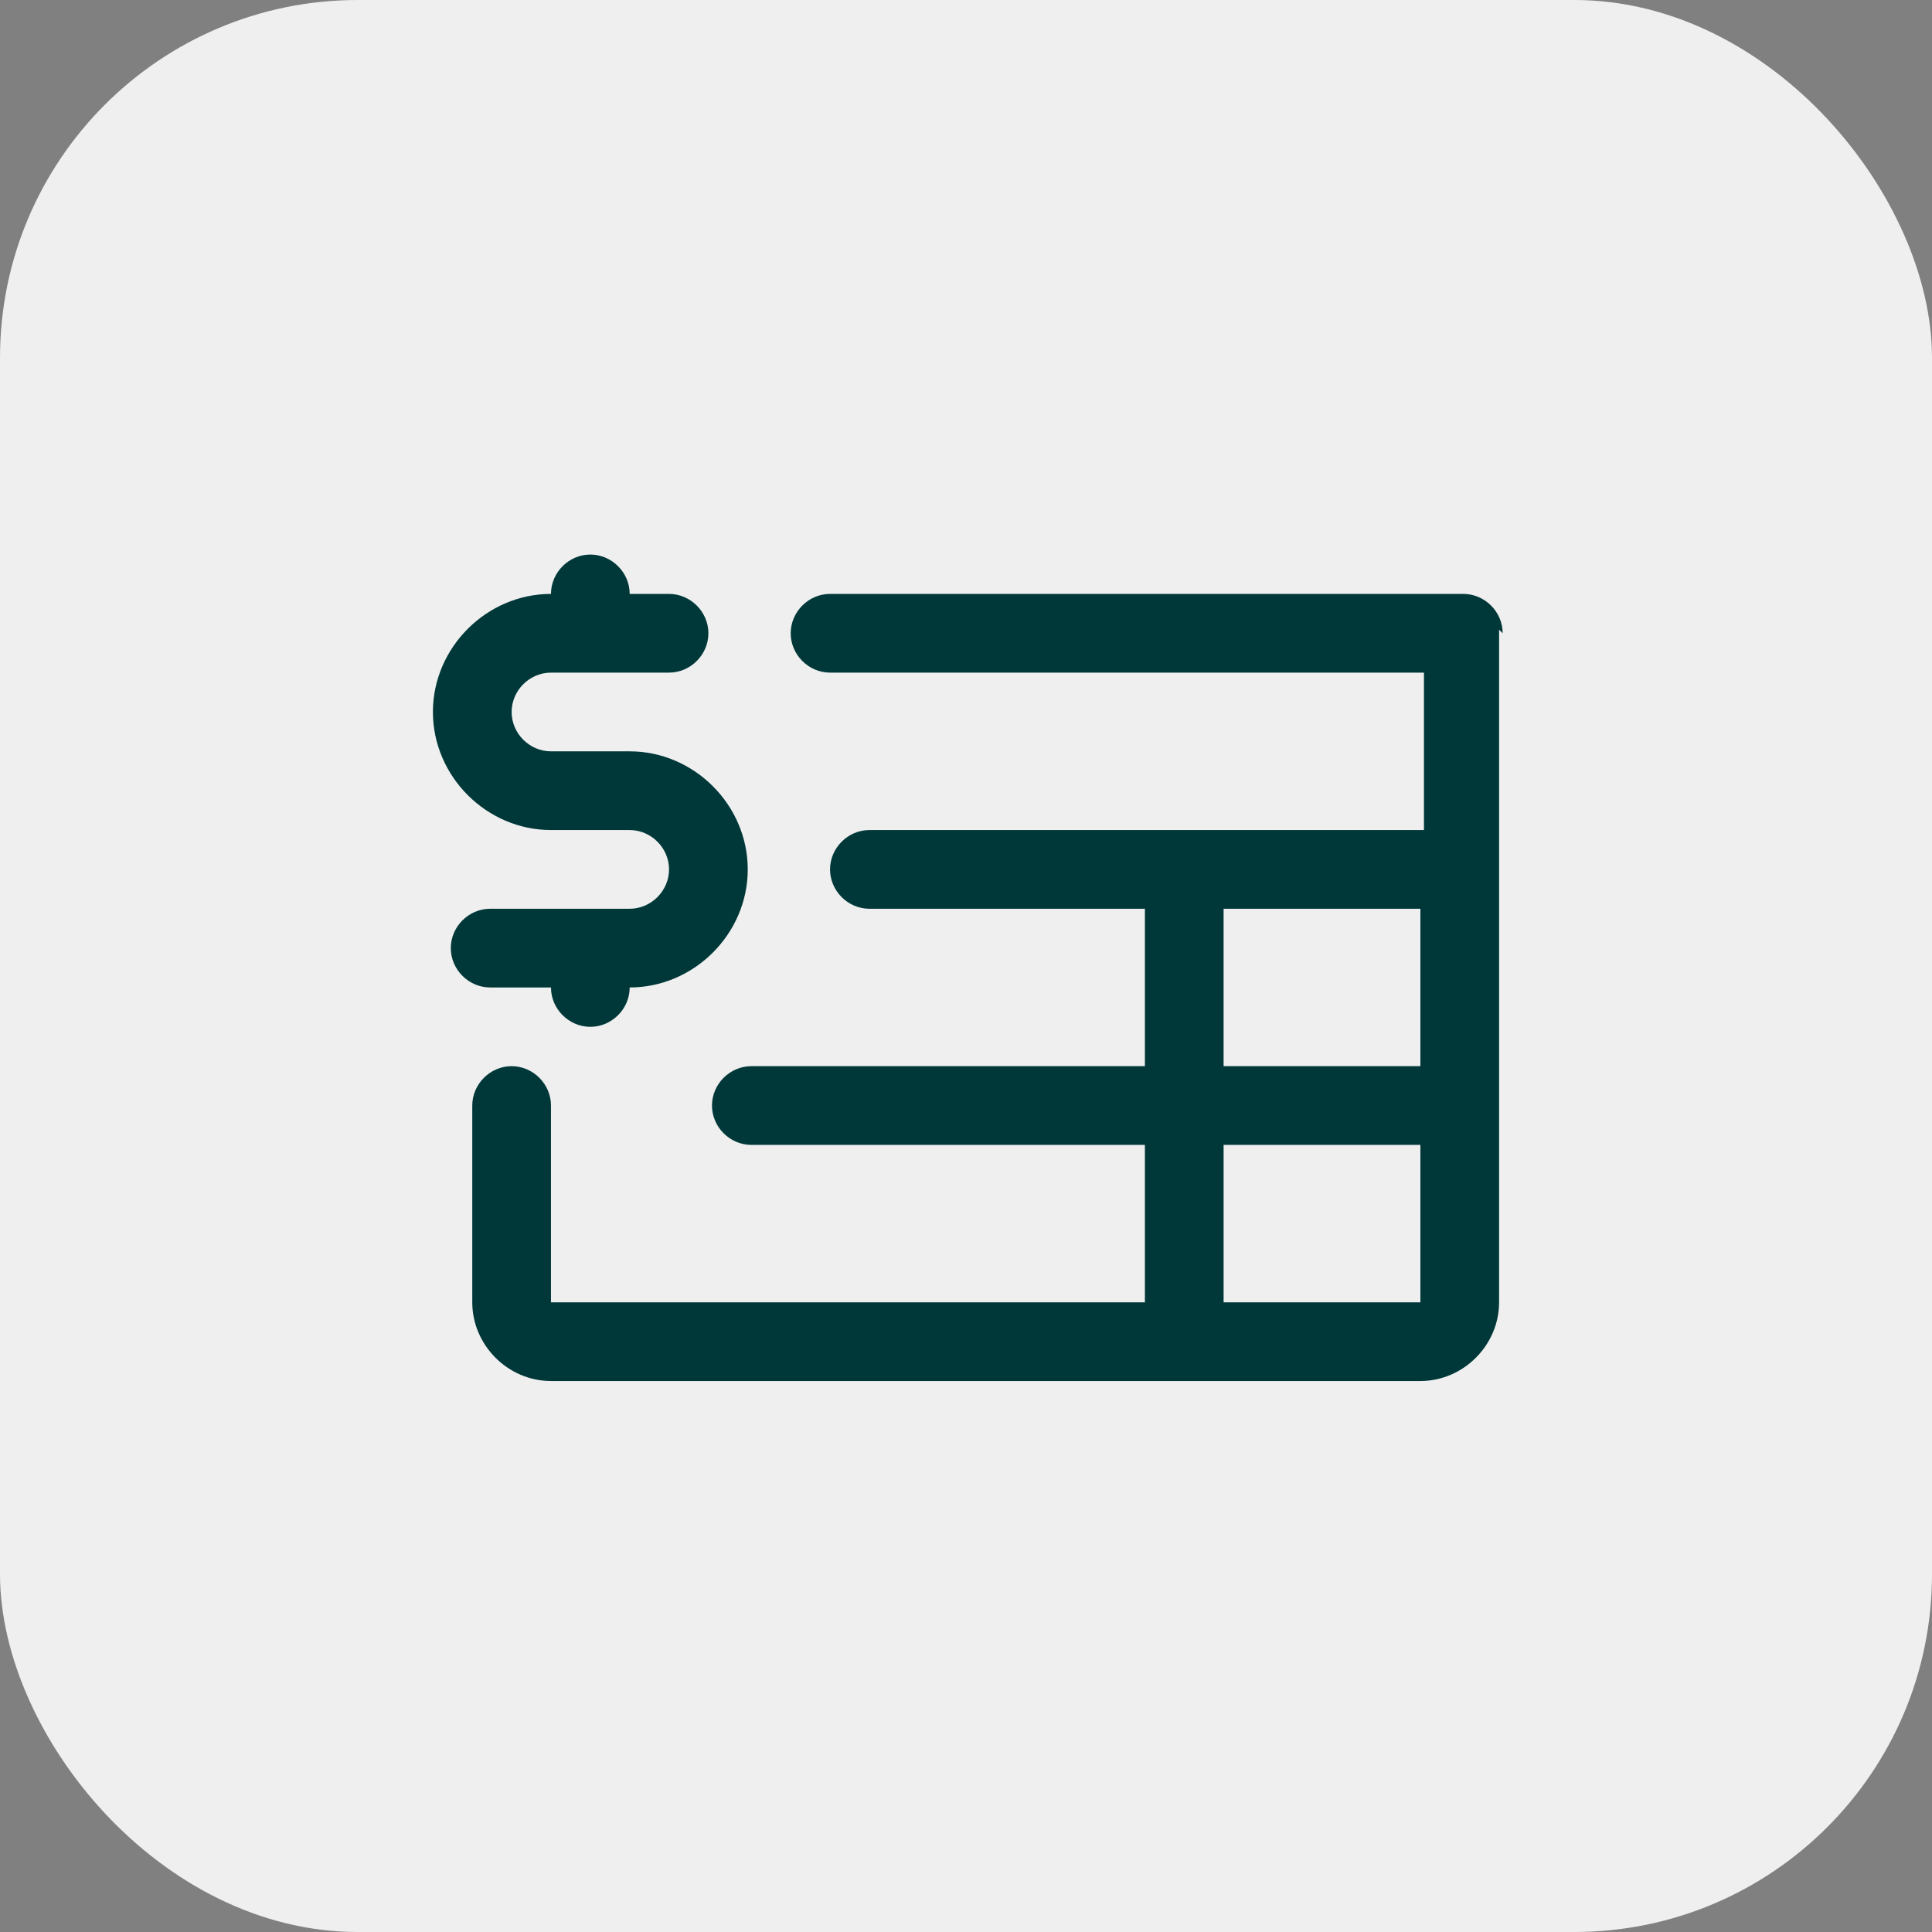
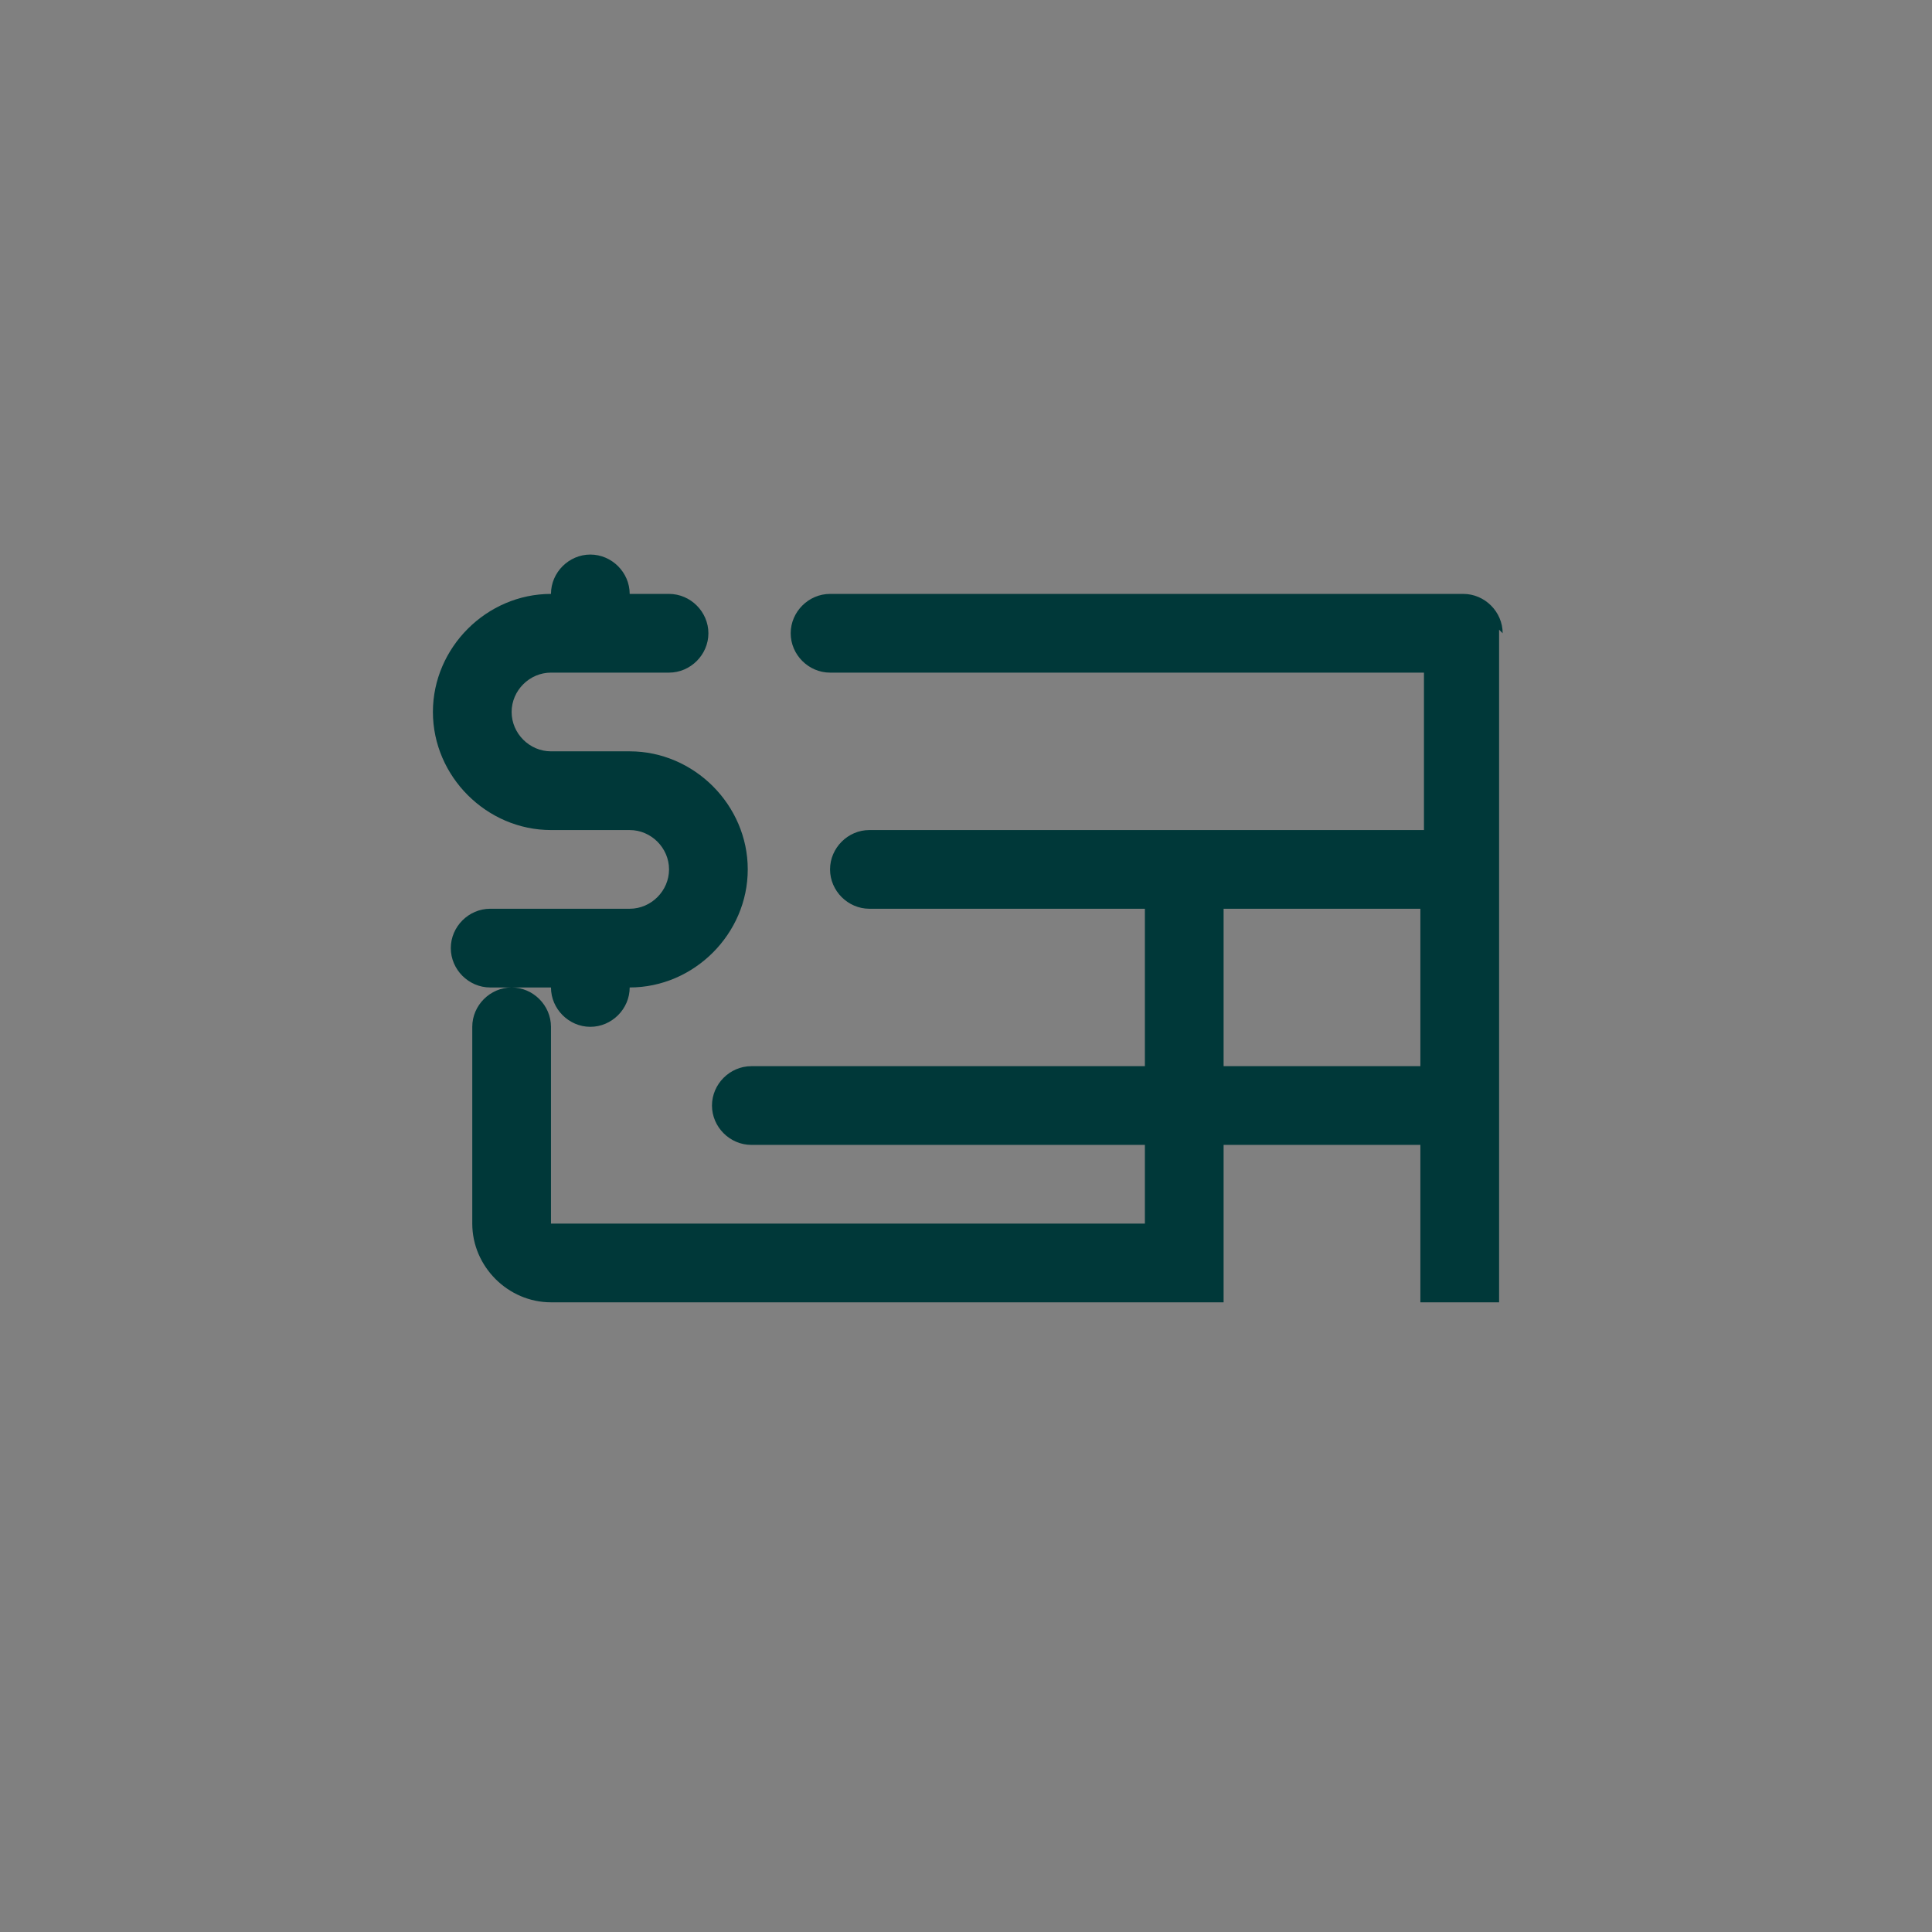
<svg xmlns="http://www.w3.org/2000/svg" viewBox="0 0 54 54">
  <rect x="0" y="0" width="54" height="54" fill="#808080" stroke="none" />
-   <rect width="54" height="54" rx="10" ry="10" style="fill:#efefef" />
-   <path d="M13.7 27.6c-.6 0-1.1-.5-1.1-1.1s.5-1.1 1.1-1.1h3.9c.6 0 1.1-.5 1.1-1.1s-.5-1.1-1.1-1.1h-2.2c-1.8 0-3.3-1.5-3.3-3.3s1.5-3.3 3.3-3.3c0-.6.5-1.1 1.1-1.1s1.1.5 1.1 1.1h1.1c.6 0 1.1.5 1.1 1.1s-.5 1.1-1.1 1.1h-3.3c-.6 0-1.1.5-1.1 1.1s.5 1.1 1.1 1.1h2.2c1.8 0 3.3 1.5 3.3 3.3s-1.5 3.3-3.3 3.3c0 .6-.5 1.1-1.1 1.1s-1.1-.5-1.1-1.1zm28.2-10v18.8c0 1.2-1 2.2-2.2 2.2H15.4c-1.2 0-2.2-1-2.2-2.2v-5.5c0-.6.5-1.1 1.1-1.1s1.1.5 1.1 1.1v5.5H32V32H21c-.6 0-1.1-.5-1.1-1.1s.5-1.1 1.1-1.1h11v-4.4h-7.7c-.6 0-1.1-.5-1.1-1.1s.5-1.1 1.1-1.1h15.5v-4.4H23.2c-.6 0-1.1-.5-1.1-1.1s.5-1.1 1.1-1.1h17.7c.6 0 1.1.5 1.1 1.1Zm-7.7 12.2h5.5v-4.4h-5.5zm5.5 6.6V32h-5.5v4.4z" style="fill:#003839" />
+   <path d="M13.7 27.6c-.6 0-1.1-.5-1.1-1.1s.5-1.1 1.1-1.1h3.9c.6 0 1.1-.5 1.1-1.1s-.5-1.1-1.1-1.1h-2.2c-1.8 0-3.3-1.5-3.3-3.3s1.5-3.3 3.3-3.3c0-.6.5-1.1 1.1-1.1s1.1.5 1.1 1.1h1.1c.6 0 1.1.5 1.1 1.1s-.5 1.1-1.1 1.1h-3.3c-.6 0-1.1.5-1.1 1.1s.5 1.1 1.1 1.1h2.2c1.8 0 3.3 1.5 3.3 3.3s-1.5 3.3-3.3 3.3c0 .6-.5 1.1-1.1 1.1s-1.1-.5-1.1-1.1zm28.2-10v18.8H15.4c-1.2 0-2.2-1-2.2-2.2v-5.5c0-.6.5-1.1 1.1-1.1s1.1.5 1.1 1.1v5.5H32V32H21c-.6 0-1.1-.5-1.1-1.1s.5-1.1 1.1-1.1h11v-4.4h-7.7c-.6 0-1.1-.5-1.1-1.1s.5-1.1 1.1-1.1h15.5v-4.4H23.2c-.6 0-1.1-.5-1.1-1.1s.5-1.1 1.1-1.1h17.7c.6 0 1.1.5 1.1 1.1Zm-7.7 12.2h5.5v-4.4h-5.5zm5.5 6.6V32h-5.5v4.4z" style="fill:#003839" />
</svg>